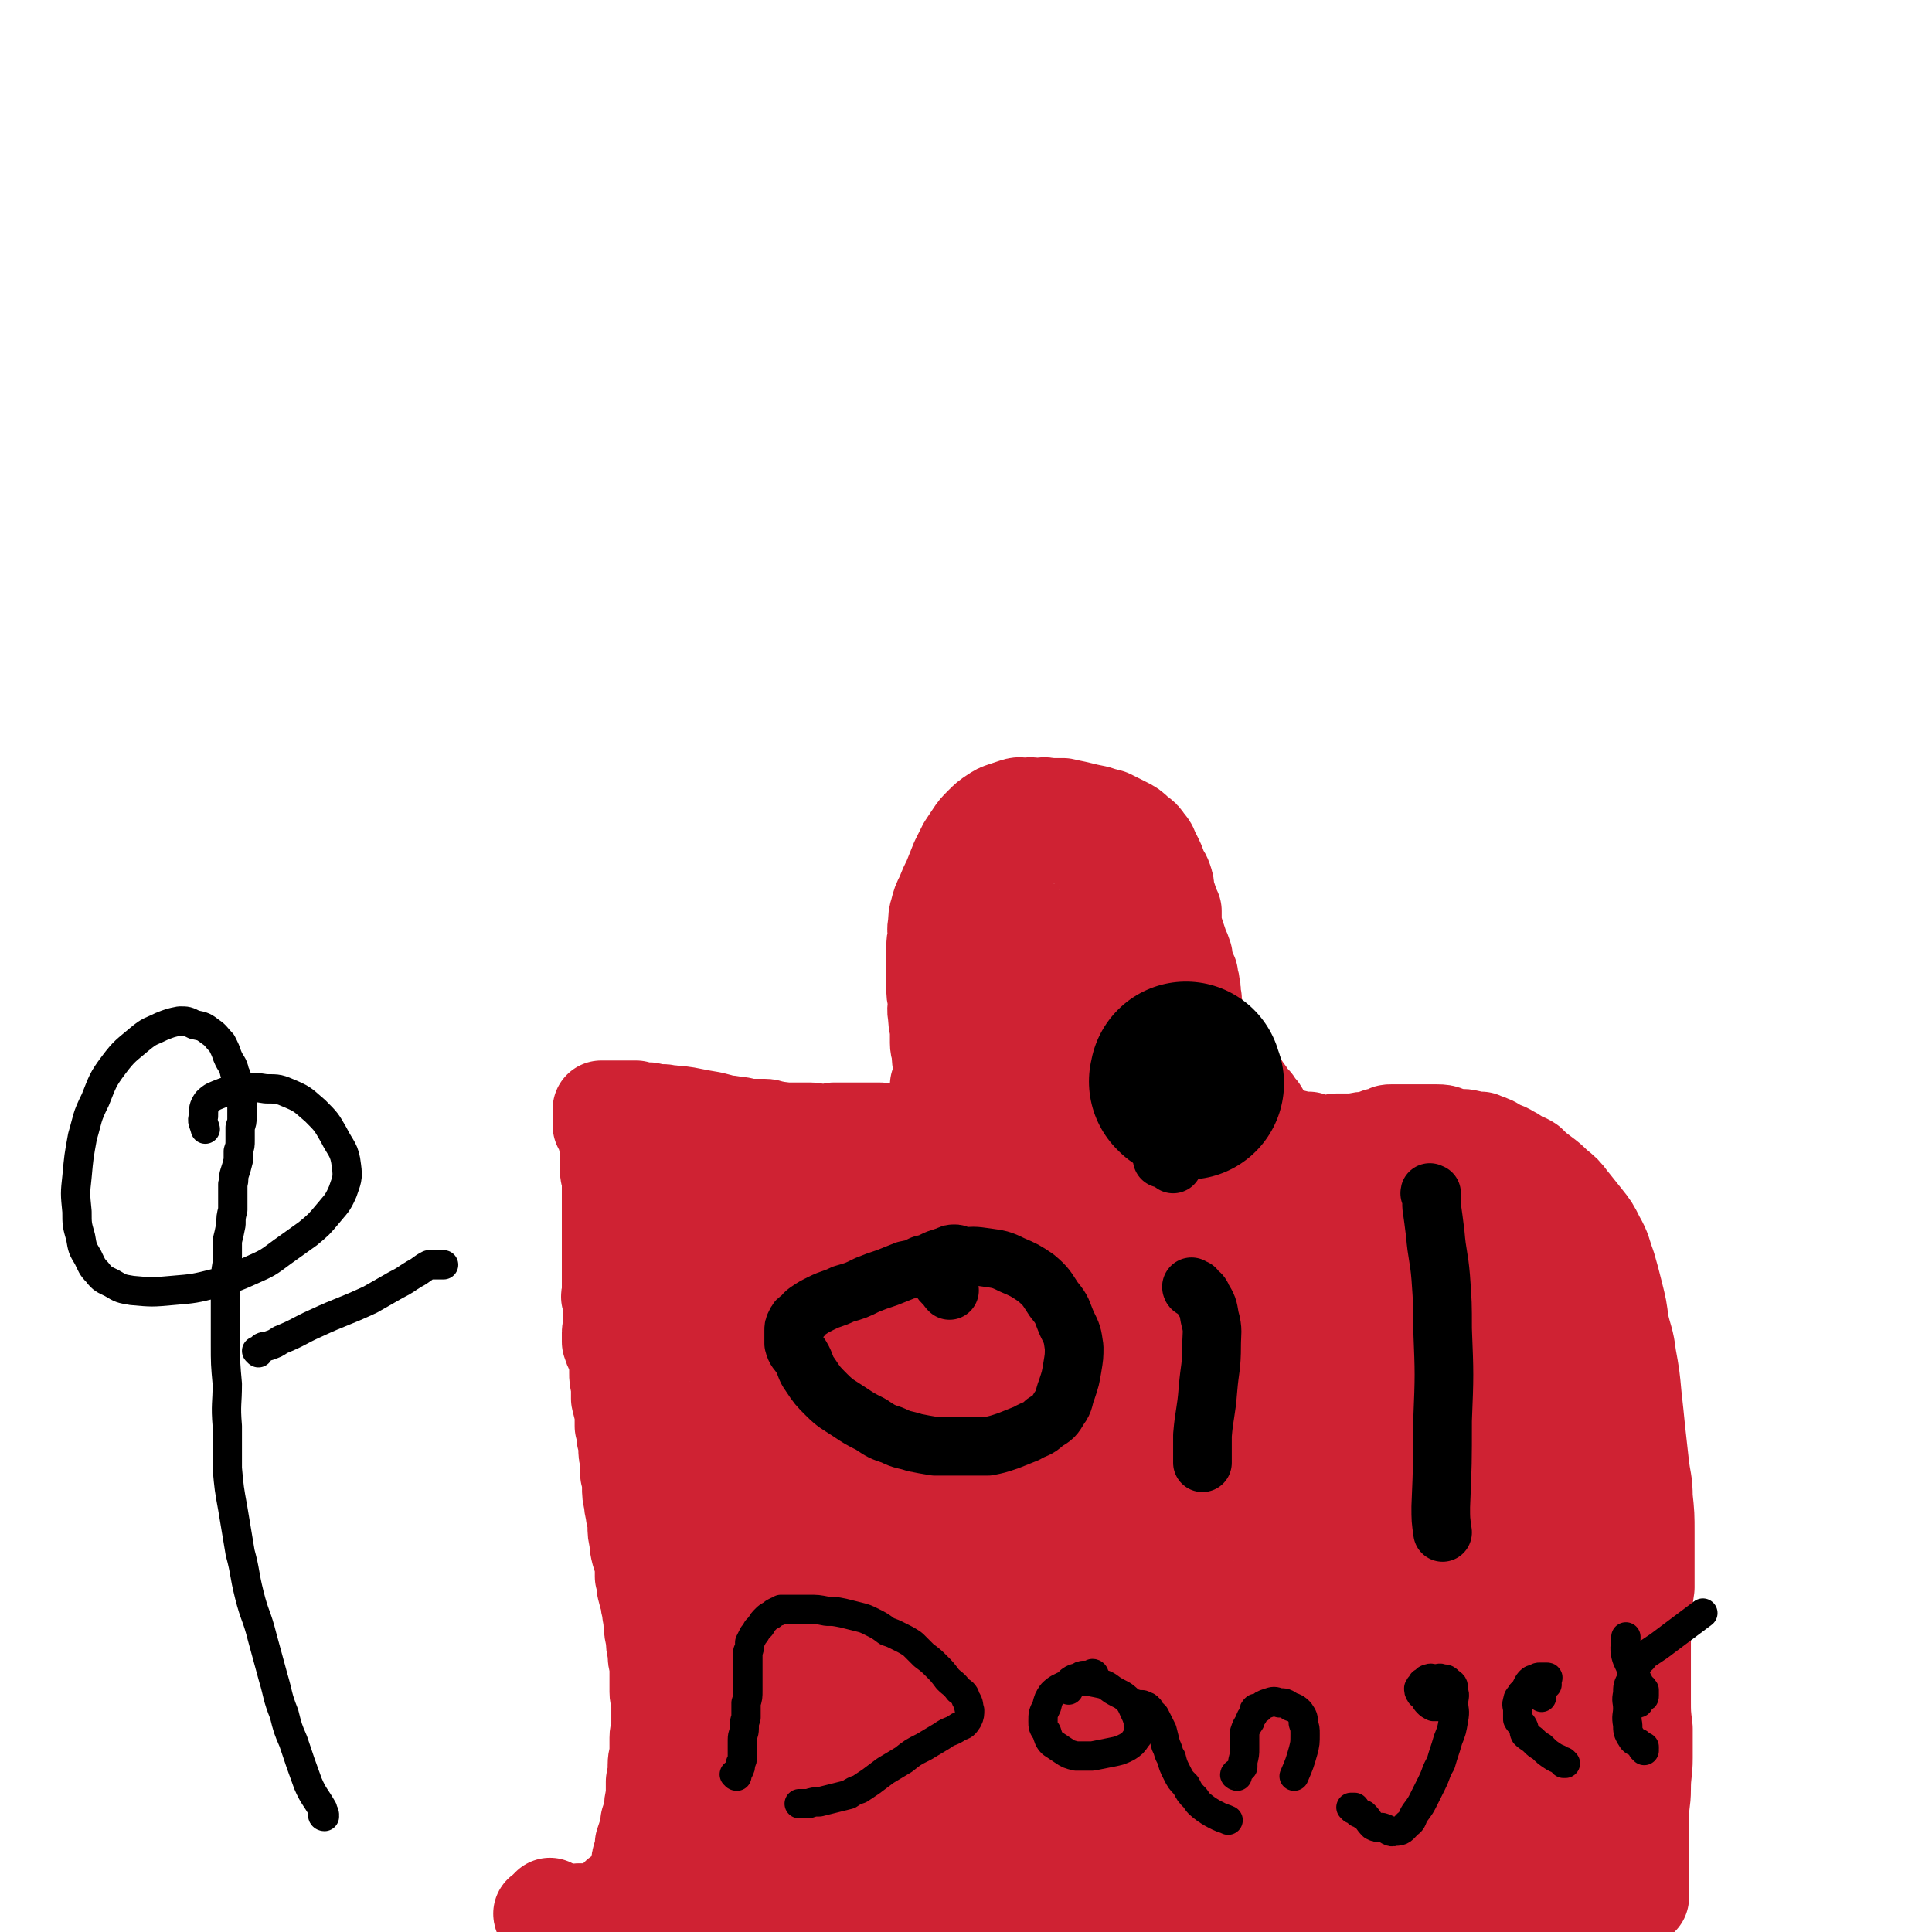
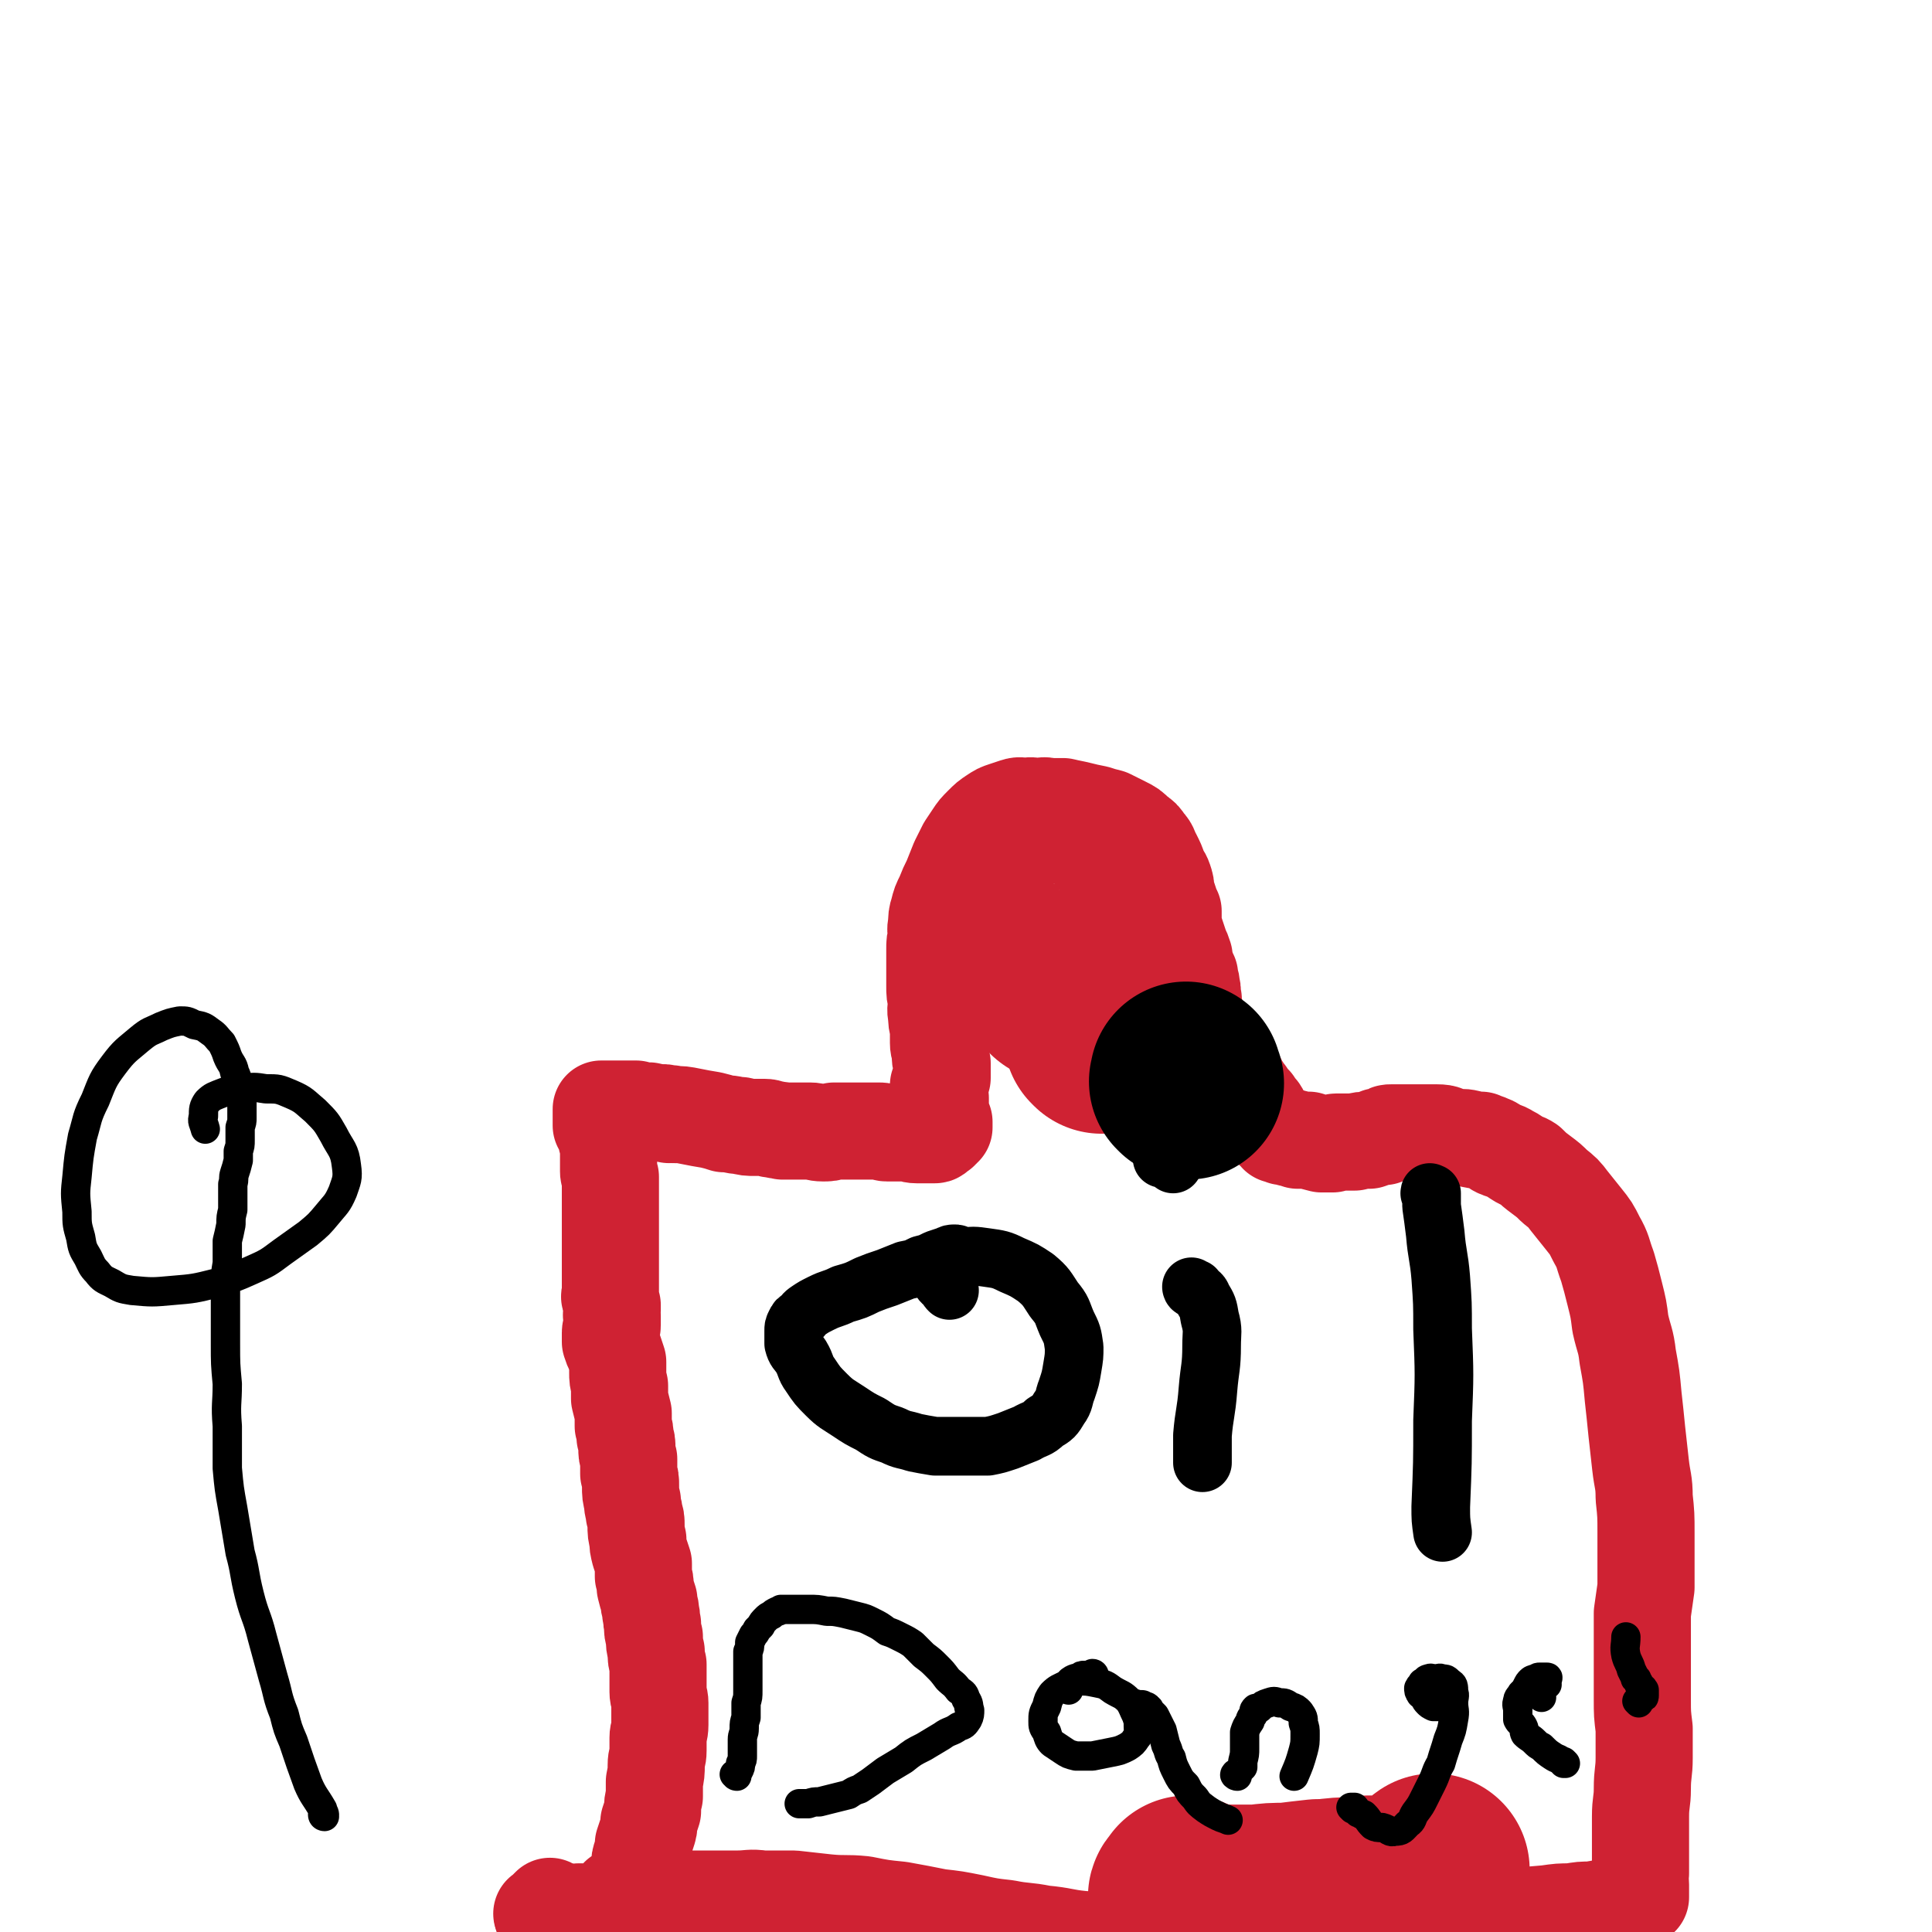
<svg xmlns="http://www.w3.org/2000/svg" viewBox="0 0 1054 1054" version="1.1">
  <g fill="none" stroke="#CF2233" stroke-width="53" stroke-linecap="round" stroke-linejoin="round">
    <path d="M339,1036c-1,-1 -1,-1 -1,-1 -1,-1 0,0 0,0 0,0 0,0 1,0 0,0 0,0 1,0 1,0 1,-1 2,-1 0,0 0,0 1,0 1,-2 2,-2 2,-3 2,-3 1,-3 2,-7 1,-3 1,-3 2,-6 0,-3 0,-3 1,-6 1,-3 1,-3 1,-6 1,-3 1,-3 2,-6 1,-3 1,-3 1,-6 1,-3 1,-3 2,-6 0,-4 0,-4 1,-8 0,-4 0,-4 0,-8 1,-5 1,-5 1,-9 0,-4 1,-4 1,-8 0,-3 0,-3 0,-7 0,-3 1,-3 1,-7 0,-3 0,-3 0,-6 0,-3 0,-3 0,-6 0,-3 -1,-3 -1,-6 0,-3 0,-3 0,-7 0,-4 0,-4 0,-8 -1,-3 -1,-3 -1,-7 -1,-4 -1,-4 -1,-8 -1,-3 -1,-3 -1,-7 -1,-3 0,-3 -1,-6 0,-4 -1,-3 -1,-7 -1,-3 -1,-3 -2,-7 0,-3 0,-3 -1,-6 0,-4 0,-4 0,-7 -1,-3 -1,-3 -2,-6 -1,-4 -1,-4 -1,-7 -1,-4 -1,-4 -1,-8 0,-3 0,-3 -1,-6 0,-3 -1,-3 -1,-7 -1,-4 -1,-4 -1,-8 0,-4 0,-4 -1,-7 0,-4 0,-4 0,-8 -1,-3 -1,-3 -1,-6 0,-3 0,-3 -1,-6 0,-3 0,-3 -1,-6 0,-4 0,-4 0,-7 -1,-4 -1,-4 -2,-8 0,-4 0,-4 0,-7 -1,-4 -1,-4 -1,-7 0,-3 0,-3 0,-6 -1,-3 -1,-3 -2,-6 -1,-2 -1,-2 -2,-5 0,-2 0,-2 0,-5 0,-2 1,-2 1,-4 0,-3 0,-3 0,-5 -1,-1 0,-1 0,-3 0,-1 0,-1 0,-3 -1,-2 -1,-2 -1,-4 -1,-1 0,-1 0,-2 0,0 0,0 0,-1 0,-1 0,-1 0,-2 0,0 0,0 0,-1 0,-1 0,-1 0,-2 0,-1 0,-1 0,-2 0,-1 0,-1 0,-2 0,-1 0,-1 0,-2 0,-1 0,-1 0,-2 0,-1 0,-1 0,-2 0,-1 0,-1 0,-1 0,-1 0,-1 0,-2 0,-1 0,-1 0,-1 0,-1 0,-1 0,-2 0,-1 0,-1 0,-2 0,-1 0,-1 0,-2 0,-1 0,-1 0,-2 0,0 0,0 0,-1 0,-1 0,-1 0,-2 0,0 0,0 0,-1 0,-1 0,-1 0,-2 0,0 0,0 0,-1 0,-1 0,-1 0,-2 0,0 0,0 0,-1 0,-1 0,-1 0,-1 0,-1 0,-1 0,-2 0,-1 0,-1 0,-1 0,-1 0,-1 0,-2 0,-1 0,-1 0,-1 0,-1 0,-1 0,-2 0,-1 0,-1 0,-1 0,-1 0,-1 0,-2 0,-1 0,-1 0,-1 0,-1 0,-1 0,-2 0,0 0,0 0,-1 0,-1 0,-1 0,-2 0,0 0,0 0,-1 0,-1 0,-1 0,-2 0,0 0,0 0,-1 0,-1 0,-1 0,-2 0,0 0,0 0,-1 0,0 0,0 0,-1 0,0 0,0 0,0 -1,-2 -1,-2 -1,-3 0,0 0,0 0,0 0,-1 0,-1 0,-2 0,-1 0,-1 0,-1 0,-1 0,-1 0,-2 0,-1 0,-1 0,-1 0,-1 0,-1 0,-1 0,0 0,0 0,-1 0,0 0,0 0,-1 0,0 0,0 0,-1 0,0 0,0 0,-1 0,0 0,0 0,0 0,-1 0,-1 0,-1 0,0 0,0 0,-1 0,0 0,0 0,-1 0,0 0,0 0,0 0,-1 0,-1 0,-1 0,0 0,0 0,-1 0,0 -1,0 -1,-1 0,0 0,0 0,-1 0,0 0,0 0,-1 -1,0 0,0 0,0 -1,-1 0,-1 0,-1 -1,-1 -1,0 -1,-1 0,0 0,0 0,-1 0,0 0,0 0,0 0,-1 -1,-1 -1,-1 0,0 0,0 0,-1 0,0 0,0 0,-1 0,0 -1,0 -1,0 0,-1 0,-1 0,-1 0,0 0,0 0,-1 0,0 0,0 0,-1 0,0 0,0 0,0 0,-1 0,-1 0,-1 0,0 0,0 0,0 0,-1 0,-1 0,-1 0,-1 0,-1 0,-1 0,0 0,0 0,-1 0,0 0,0 0,-1 0,0 0,0 0,0 0,-1 0,-1 0,-1 0,0 1,0 1,0 0,0 0,0 1,0 0,0 0,0 1,0 0,0 0,0 0,0 0,0 0,0 0,0 1,0 1,0 1,0 1,0 1,0 1,0 0,0 0,0 1,0 0,0 0,0 1,0 0,0 0,0 1,0 0,0 0,0 0,0 1,0 1,0 1,0 1,0 1,0 1,0 1,0 1,0 2,0 1,0 1,0 1,0 1,0 1,0 2,0 1,0 1,0 1,0 1,0 1,0 2,0 0,0 0,0 1,0 3,1 3,1 7,1 1,0 1,1 1,1 1,0 1,0 2,0 2,0 2,0 4,0 2,0 2,0 4,1 1,0 1,-1 2,0 5,0 5,0 10,1 5,1 5,1 11,2 4,1 4,1 7,2 5,0 5,1 9,1 4,1 4,1 8,1 2,0 2,0 5,0 3,0 2,1 5,1 3,1 3,0 5,1 2,0 2,0 5,0 2,0 2,0 5,0 2,0 2,0 5,0 3,0 3,1 7,1 3,0 3,0 6,-1 2,0 2,0 5,0 2,0 2,0 4,0 3,0 3,0 5,0 3,0 3,0 5,0 3,0 3,0 6,0 2,0 2,1 4,1 2,0 2,0 5,0 3,0 3,0 6,0 2,0 2,1 5,1 2,0 2,0 4,0 2,0 2,0 4,0 1,0 1,0 2,0 0,0 0,0 0,0 1,0 1,-1 1,-1 0,0 0,0 1,-1 0,0 0,0 1,0 0,-1 0,-1 1,-1 0,0 0,0 0,-1 1,0 1,0 1,0 0,-1 0,-1 0,-2 0,-1 0,-1 0,-1 -1,-2 -1,-2 -2,-4 0,-2 0,-2 0,-3 0,-1 0,-1 0,-2 0,-1 0,-1 0,-3 0,0 0,0 0,-1 -1,-2 -1,-2 -1,-3 0,-1 0,-1 0,-2 0,-1 0,-1 0,-2 1,-1 1,-1 1,-2 0,-1 0,-1 0,-1 0,-1 0,-1 1,-1 0,-1 0,-1 0,-2 0,-1 0,-1 0,-2 0,-2 0,-2 0,-4 -1,-2 -1,-2 -1,-5 0,-3 -1,-3 -1,-6 0,-4 0,-4 0,-8 -1,-4 -1,-4 -1,-7 -1,-4 0,-4 0,-8 -1,-4 -1,-4 -1,-8 0,-4 0,-4 0,-8 0,-3 0,-3 0,-7 0,-3 0,-3 0,-5 0,-4 0,-4 1,-7 0,-3 -1,-3 0,-7 0,-3 0,-4 1,-7 1,-4 1,-4 3,-8 2,-5 2,-5 4,-9 2,-5 2,-5 4,-10 2,-4 2,-4 4,-8 2,-3 2,-3 4,-6 2,-3 2,-3 5,-6 3,-3 3,-3 6,-5 3,-2 3,-2 6,-3 3,-1 3,-1 6,-2 3,-1 3,0 6,0 3,-1 3,0 6,0 3,0 3,-1 6,0 4,0 4,0 8,0 4,1 5,1 9,2 4,1 4,1 9,2 3,1 3,1 7,2 4,2 4,2 8,4 4,2 4,2 7,5 3,2 3,2 5,5 3,3 2,4 4,7 2,4 2,4 3,7 1,3 2,3 3,6 1,3 1,3 1,6 1,3 1,3 2,6 1,3 1,3 2,5 0,4 0,4 0,8 1,3 1,3 2,6 1,3 1,3 2,6 1,2 1,2 2,5 0,3 0,3 1,5 1,3 1,3 2,5 0,3 1,3 1,6 1,3 0,3 1,7 0,3 0,3 1,7 1,3 1,3 2,6 1,2 1,2 2,4 1,2 0,2 1,3 1,2 2,2 3,3 1,1 1,1 2,3 0,0 0,0 1,1 0,1 0,1 1,1 0,0 0,0 0,1 1,0 1,0 1,1 0,0 0,0 1,0 0,1 0,1 1,2 0,1 0,1 1,3 0,0 0,1 1,1 0,1 1,1 1,2 1,1 1,2 2,3 0,1 0,1 1,2 1,1 1,1 2,1 1,2 1,2 2,4 1,1 1,1 1,2 1,1 1,1 2,2 1,2 1,2 2,4 1,1 1,0 2,1 1,2 1,2 3,4 2,3 1,3 3,6 2,2 2,2 4,4 2,1 2,1 3,3 1,0 1,0 2,0 0,0 0,0 1,1 2,0 2,0 3,0 1,1 1,1 2,1 0,0 0,0 1,0 1,0 1,0 2,1 2,0 2,0 3,0 1,0 1,0 3,0 3,1 3,1 7,2 2,0 2,0 4,0 1,0 1,0 2,0 1,0 1,-1 2,-1 2,0 2,0 4,0 3,0 3,0 6,0 4,-1 4,-1 8,-1 3,-1 3,-1 5,-2 2,0 2,0 3,0 1,-1 1,-1 1,-1 2,-1 1,-1 3,-1 1,0 1,0 2,0 2,0 2,0 3,0 2,0 2,0 4,0 4,0 4,0 8,0 4,0 4,0 8,0 5,0 4,1 8,2 5,1 5,0 9,1 4,1 4,1 7,1 2,1 3,1 5,2 3,1 2,2 5,3 2,1 2,0 5,2 2,1 2,1 5,3 3,2 3,1 6,3 3,3 3,3 7,6 4,3 4,3 7,6 5,4 5,4 8,8 4,5 4,5 8,10 4,5 4,5 7,11 4,7 3,7 6,15 2,7 2,7 4,15 2,8 2,8 3,16 2,9 3,9 4,18 2,11 2,11 3,22 1,9 1,9 2,19 1,9 1,9 2,18 1,9 2,9 2,18 1,9 1,10 1,19 0,8 0,8 0,16 0,7 0,7 0,14 -1,7 -1,7 -2,14 0,8 0,8 0,16 0,8 0,8 0,16 0,7 0,7 0,15 0,8 0,8 1,16 0,8 0,8 0,16 0,8 -1,8 -1,17 0,7 -1,7 -1,15 0,5 0,5 0,11 0,5 0,5 0,11 0,4 0,4 0,9 -1,3 0,3 0,6 0,2 0,2 0,4 0,2 0,2 0,3 0,0 0,0 0,0 -2,1 -2,1 -4,2 -2,0 -2,0 -4,1 -4,1 -4,2 -8,2 -5,1 -5,1 -11,2 -5,0 -5,0 -11,1 -6,0 -6,0 -13,1 -12,1 -12,1 -24,3 -18,3 -18,4 -36,6 -18,3 -19,3 -37,5 -12,1 -12,1 -23,2 -8,0 -8,0 -15,0 -12,1 -12,0 -23,1 -12,0 -12,0 -23,0 -12,-1 -12,0 -23,-1 -13,0 -13,0 -26,-1 -12,-1 -12,0 -24,-1 -10,-1 -10,-2 -21,-3 -10,-2 -10,-1 -20,-3 -9,-1 -9,-1 -18,-3 -10,-2 -10,-2 -19,-3 -10,-2 -10,-2 -21,-4 -10,-1 -10,-1 -20,-3 -10,-1 -10,0 -20,-1 -9,-1 -9,-1 -18,-2 -8,0 -8,0 -17,0 -7,-1 -7,0 -14,0 -6,0 -6,0 -13,0 -6,0 -6,0 -12,0 -6,0 -6,0 -12,1 -6,0 -6,0 -12,0 -5,1 -5,1 -10,2 -5,1 -5,1 -9,2 -4,1 -4,1 -8,1 -5,1 -5,1 -9,1 -3,0 -3,0 -7,1 -3,0 -3,0 -5,0 -3,0 -2,0 -5,1 -1,0 -1,0 -2,0 -1,0 -1,0 -2,0 0,0 0,0 0,0 0,0 0,0 0,0 0,0 0,0 0,0 " />
    <path d="M297,1045c-1,0 -1,0 -1,-1 -1,0 0,0 0,0 2,-2 2,-2 4,-4 " />
  </g>
  <g fill="none" stroke="#CF2233" stroke-width="105" stroke-linecap="round" stroke-linejoin="round">
-     <path d="M390,659c-1,0 -2,-1 -1,-1 0,0 0,0 1,1 0,0 0,0 0,0 1,0 1,0 2,0 1,0 1,0 2,0 3,0 3,0 6,0 5,0 5,0 10,0 5,0 5,-1 9,0 3,0 3,1 7,1 4,0 4,0 8,0 4,0 5,0 9,0 5,0 5,0 9,1 4,0 4,0 9,0 4,1 4,1 8,1 3,-1 3,-1 7,-1 4,0 4,0 8,0 3,0 3,0 7,0 4,0 4,0 7,0 4,0 4,0 8,1 4,0 4,0 9,0 4,0 4,0 9,0 4,0 4,0 8,0 4,0 4,0 8,0 5,-1 5,-1 9,-1 4,0 4,0 9,0 3,0 3,0 7,1 4,0 4,0 8,0 4,-1 4,-1 9,-1 5,0 5,0 10,0 5,0 5,0 10,0 4,0 4,0 8,0 5,0 5,0 9,0 5,0 5,-1 9,-1 4,0 4,0 7,1 4,0 4,0 8,1 5,0 5,-1 9,0 5,0 5,0 10,1 4,0 4,0 8,1 4,0 4,0 9,1 4,0 4,0 8,0 3,0 3,0 6,1 3,0 4,0 7,0 3,1 3,1 6,2 3,1 3,1 7,1 3,1 3,0 7,1 3,0 3,1 7,1 3,0 3,-1 6,0 3,0 3,0 5,1 4,1 4,1 7,2 4,1 3,1 7,2 3,1 3,1 6,1 3,1 3,1 6,1 3,0 3,0 5,0 3,0 3,0 5,0 2,0 2,0 5,1 2,0 2,1 4,1 2,1 2,1 4,2 3,1 3,1 5,2 3,1 3,1 5,3 2,1 2,1 4,3 2,2 2,2 5,4 2,2 2,2 4,5 2,2 2,3 4,6 2,3 2,3 4,7 1,3 2,2 3,5 2,4 2,4 3,8 1,4 2,4 2,7 1,5 1,5 2,9 1,5 1,5 1,9 1,6 0,6 1,11 1,6 1,5 2,11 0,5 0,5 0,10 0,4 0,4 0,8 0,4 0,4 0,9 0,3 0,3 0,7 0,4 0,4 0,7 -1,5 0,5 0,9 0,4 -1,4 0,8 0,3 0,3 0,7 1,4 1,4 2,7 0,3 0,3 1,7 0,3 0,3 0,6 1,4 1,4 1,8 0,4 0,4 0,8 0,5 0,5 1,9 0,5 1,5 1,9 1,5 1,4 2,9 0,3 0,3 1,7 0,3 0,3 1,6 1,4 1,4 2,7 0,4 0,4 0,8 1,3 0,3 1,6 1,3 1,3 2,7 0,2 0,2 0,5 1,3 1,3 1,6 0,3 0,3 0,6 0,4 0,4 0,7 0,1 0,1 1,2 0,2 0,2 1,3 0,2 0,2 0,3 0,1 0,1 0,2 0,0 0,0 0,0 0,1 0,1 0,1 0,0 0,0 0,1 -1,0 -1,0 -1,0 -1,1 -1,1 -2,2 0,0 0,1 -1,1 -2,1 -3,1 -5,2 -1,0 -1,0 -2,1 -3,0 -3,0 -5,0 -3,1 -3,1 -5,1 -4,0 -4,1 -8,1 -5,0 -5,0 -10,0 -5,0 -5,0 -10,0 -6,-1 -5,-1 -11,-2 -4,-1 -4,-2 -8,-3 -5,-1 -5,-1 -9,-2 -6,-1 -6,-1 -11,-1 -5,-1 -5,-1 -10,-2 -6,-1 -6,0 -12,-1 -6,0 -6,0 -12,0 -5,-1 -5,-1 -10,-1 -6,0 -6,0 -11,0 -6,0 -6,-1 -11,0 -6,0 -6,0 -11,1 -6,1 -6,1 -11,2 -6,0 -6,0 -12,1 -6,0 -6,0 -11,0 -6,0 -6,-1 -12,0 -6,0 -6,0 -12,0 -5,1 -5,1 -11,2 -7,1 -7,0 -13,1 -6,1 -6,1 -12,2 -5,0 -5,1 -10,1 -5,1 -5,0 -10,1 -5,1 -5,1 -11,1 -4,1 -4,1 -9,2 -5,0 -5,0 -9,1 -5,0 -5,0 -10,1 -6,1 -6,1 -12,1 -6,1 -6,2 -11,2 -6,1 -6,1 -11,2 -6,1 -7,1 -13,2 -5,0 -5,1 -10,1 -5,1 -5,1 -9,1 -5,0 -5,0 -10,0 -4,1 -4,1 -7,1 -4,0 -4,0 -7,0 -3,0 -3,0 -7,0 -2,0 -2,0 -5,-1 -3,0 -3,0 -6,0 -2,-1 -2,-1 -4,-2 -2,-1 -2,-1 -4,-2 -2,-2 -2,-2 -3,-4 -2,-1 -2,-1 -3,-3 -1,-2 -1,-2 -2,-4 -1,-2 -1,-2 -1,-4 -1,-2 -1,-2 -1,-5 0,-2 0,-2 0,-5 0,-3 0,-3 0,-6 0,-4 0,-4 1,-7 0,-5 0,-5 0,-9 0,-4 0,-4 0,-8 1,-4 1,-4 1,-8 0,-5 0,-5 1,-9 0,-5 0,-5 0,-9 1,-5 1,-5 1,-11 0,-6 0,-6 0,-12 0,-7 -1,-7 -1,-14 0,-7 0,-7 0,-13 -1,-7 -1,-7 -1,-13 -1,-6 -1,-6 -1,-13 0,-7 0,-7 -1,-14 0,-8 0,-8 -1,-15 -1,-7 -1,-7 -2,-15 -1,-7 -1,-7 -2,-13 0,-7 0,-7 -1,-14 -1,-7 -1,-7 -3,-13 -1,-6 -1,-6 -3,-11 -1,-4 -1,-4 -2,-8 -1,-3 -1,-3 -2,-6 -1,-3 0,-3 -1,-6 -1,-2 -1,-2 -2,-4 -1,-2 -1,-2 -2,-4 -1,-1 -1,-1 -2,-2 0,0 0,-1 0,-1 0,-1 0,-1 0,-1 0,-1 -1,-1 -1,-2 0,0 0,0 0,0 1,-1 1,-1 1,-1 1,-1 1,-2 2,-3 1,0 1,0 2,0 3,-1 3,-1 6,0 5,0 5,-1 10,0 6,0 6,0 11,1 4,1 4,2 8,3 5,1 5,0 11,1 7,0 7,0 14,1 9,0 9,0 18,0 9,1 9,1 19,1 12,0 12,0 25,0 12,0 12,0 25,-1 10,0 10,0 21,-1 9,0 9,0 19,-1 10,-1 10,-2 21,-2 9,-1 9,-1 19,-2 9,0 9,0 17,0 8,0 8,1 16,1 7,1 7,1 14,2 8,1 8,1 16,3 7,1 7,1 14,4 7,2 6,2 13,4 6,3 6,3 11,5 6,3 6,3 11,5 6,3 6,2 13,5 4,2 4,3 8,5 4,2 4,2 8,5 3,2 3,1 6,3 3,2 3,3 6,5 2,2 2,2 4,3 2,1 1,1 3,2 1,1 1,1 2,2 1,0 1,1 2,1 0,0 0,0 0,0 1,1 1,1 1,2 0,0 0,0 0,1 0,2 0,2 0,3 0,2 -1,2 -1,3 0,5 0,5 0,10 -1,5 -1,5 -1,10 0,4 0,4 0,8 0,4 0,4 0,8 0,5 0,5 0,9 0,6 0,6 0,11 0,6 0,6 1,12 0,5 0,5 1,10 1,6 0,6 1,12 0,5 0,5 1,10 0,5 1,5 1,10 0,7 0,7 -1,13 0,6 0,6 -1,12 0,5 1,5 0,10 -1,4 -1,3 -3,7 -1,2 0,2 -2,5 -1,2 -1,2 -3,4 -2,1 -2,1 -4,2 -3,2 -3,2 -6,2 -3,1 -3,0 -6,1 -4,0 -4,0 -9,1 -5,0 -5,-1 -10,0 -9,0 -9,0 -17,0 -12,1 -12,1 -23,2 -15,0 -15,0 -31,1 -10,0 -10,0 -21,0 -9,1 -9,1 -19,1 -9,0 -9,1 -18,1 -9,0 -9,0 -19,0 -10,-1 -10,-1 -20,-2 -7,0 -7,0 -15,-1 -9,-1 -9,-1 -17,-2 -7,-1 -7,-1 -14,-2 -5,-1 -6,-1 -11,-2 -4,0 -4,0 -9,-1 -3,-1 -3,-1 -6,-2 -3,0 -3,-1 -6,-2 -2,-1 -2,-1 -5,-2 -2,-1 -2,-1 -4,-2 -2,-1 -2,-1 -4,-2 -2,0 -3,0 -5,0 -2,-1 -2,-1 -4,-2 -2,-1 -2,-1 -5,-1 -3,-1 -3,0 -7,-1 -2,0 -2,-1 -4,-1 -3,-1 -3,0 -6,-1 -1,0 -1,0 -2,0 -2,-1 -2,-1 -3,-1 -1,-1 -1,-1 -2,-2 -1,0 0,-1 -1,-2 0,-2 0,-2 0,-4 -1,-3 -1,-3 0,-6 1,-5 1,-5 2,-9 1,-4 1,-4 3,-8 1,-4 1,-4 2,-8 1,-3 1,-3 2,-7 0,-3 0,-3 0,-6 1,-3 1,-3 1,-6 0,-4 0,-4 0,-8 0,-4 0,-4 0,-9 0,-5 0,-5 1,-10 1,-5 1,-4 3,-9 2,-4 2,-4 4,-8 2,-3 1,-3 3,-6 1,-3 1,-3 3,-6 2,-2 2,-2 4,-5 2,-2 2,-2 3,-5 2,-2 2,-2 3,-3 2,-2 2,-2 3,-4 2,-2 2,-2 4,-3 3,-2 3,-2 5,-4 3,-1 2,-2 5,-3 3,-2 3,-1 6,-2 3,0 4,0 7,0 4,-1 4,-1 8,-1 6,0 6,0 11,0 7,0 7,0 14,-1 7,-1 7,-1 13,-1 11,-1 11,-1 21,-1 12,0 12,0 24,1 11,0 11,-1 23,0 9,0 9,0 18,1 8,2 8,2 16,4 8,2 8,1 15,3 6,1 6,1 13,3 4,1 4,1 9,2 2,1 3,1 5,2 1,0 1,1 2,1 0,1 1,1 1,1 1,1 0,1 1,1 0,0 0,0 1,0 0,0 0,1 0,1 1,0 1,0 1,1 1,0 1,0 1,1 0,0 0,0 1,0 0,1 0,1 0,1 1,0 1,0 1,1 1,0 1,0 1,1 0,1 0,1 1,1 0,1 0,1 0,2 1,1 1,1 2,2 0,2 0,2 1,4 1,3 1,3 2,6 0,3 0,3 1,6 0,1 0,1 0,2 1,1 1,1 1,2 1,2 1,2 1,4 0,1 0,1 0,2 0,1 0,1 0,2 0,1 0,1 0,2 0,3 0,3 -1,6 -1,5 -1,6 -4,10 -3,4 -4,4 -9,5 -4,2 -5,1 -10,2 -5,1 -5,1 -11,2 -5,0 -5,1 -11,1 -6,1 -6,0 -13,0 -7,0 -7,0 -15,1 -8,0 -8,1 -16,1 -10,1 -10,1 -20,2 -10,1 -10,1 -21,2 -8,1 -8,1 -16,1 -6,0 -6,0 -11,0 -4,0 -4,-1 -7,-1 -2,0 -2,0 -4,-1 -1,0 -1,-1 -1,-1 0,-1 0,-1 0,-1 0,0 0,0 0,-1 0,0 0,0 0,0 0,-1 0,-1 0,-1 0,-1 0,-1 1,-1 0,0 0,0 0,-1 1,-1 0,-2 1,-3 2,-2 3,-2 6,-4 " />
    <path d="M649,1033c0,0 -1,-1 -1,-1 0,0 0,1 1,1 0,0 0,0 0,0 -1,0 -1,0 -1,0 -1,1 -2,1 -2,2 0,1 1,2 2,2 4,1 4,1 8,1 7,0 7,0 14,-1 8,0 8,0 16,0 8,-1 8,-1 16,-1 8,-1 8,-1 17,-2 8,0 8,-1 17,-1 7,-1 7,-1 15,-1 5,0 5,0 10,-1 4,0 4,0 8,-2 4,-2 4,-2 8,-4 3,-2 2,-3 5,-5 " />
-     <path d="M582,621c-1,0 -1,-1 -1,-1 -1,0 0,0 0,0 0,0 0,0 0,-1 0,0 0,0 0,-1 0,-2 0,-2 -1,-4 -1,-4 -1,-4 -3,-7 -2,-5 -2,-5 -5,-8 -2,-4 -3,-4 -5,-7 -2,-3 -2,-3 -4,-6 -2,-3 -2,-3 -4,-7 -1,-3 -1,-3 -2,-5 -1,-3 -1,-3 -2,-6 -1,-3 -1,-3 -2,-6 0,-3 0,-3 -1,-6 0,-2 0,-2 0,-4 0,-1 0,-1 0,-2 0,-2 0,-2 1,-4 0,-2 0,-2 0,-4 " />
    <path d="M578,538c0,0 -1,0 -1,-1 0,0 0,0 0,0 0,0 0,0 0,0 0,-1 0,-1 0,-1 0,0 0,0 0,-1 -2,-1 -2,0 -3,-1 -1,-2 -1,-2 -1,-3 -2,-3 -2,-3 -4,-6 0,-1 -1,-1 -1,-3 -1,-1 0,-1 0,-3 -1,0 0,0 0,-1 0,-2 -1,-2 0,-3 0,-4 0,-4 0,-8 0,-2 0,-2 0,-3 " />
    <path d="M601,566c0,0 -1,-1 -1,-1 0,0 0,0 1,1 0,0 0,0 1,0 0,0 0,0 0,0 1,0 1,0 1,0 1,0 1,-1 2,0 1,0 1,0 2,0 0,0 0,0 0,0 " />
  </g>
  <g fill="none" stroke="#000000" stroke-width="105" stroke-linecap="round" stroke-linejoin="round">
    <path d="M648,591c-1,0 -1,-1 -1,-1 -1,0 0,0 0,0 0,0 0,0 0,-1 0,0 0,0 0,0 0,-1 0,-1 0,-1 0,0 0,0 0,0 " />
  </g>
  <g fill="none" stroke="#000000" stroke-width="32" stroke-linecap="round" stroke-linejoin="round">
    <path d="M524,687c0,0 -1,-1 -1,-1 0,0 0,0 0,0 0,0 0,0 0,-1 0,0 0,0 -1,0 0,-1 0,-1 -1,-1 -2,0 -2,0 -4,1 -3,1 -3,1 -6,2 -4,2 -4,2 -8,3 -4,2 -4,2 -9,3 -5,2 -5,2 -10,4 -6,2 -6,2 -11,4 -6,3 -6,3 -13,5 -6,3 -6,2 -12,5 -4,2 -4,2 -7,4 -3,2 -2,2 -4,4 -2,1 -2,1 -3,3 -1,2 -1,2 -1,4 0,4 0,4 0,7 1,4 2,4 4,7 3,5 2,6 5,10 4,6 4,6 9,11 5,5 6,5 12,9 6,4 6,4 12,7 6,4 6,4 12,6 6,3 6,2 12,4 5,1 5,1 11,2 4,0 4,0 9,0 5,0 5,0 10,0 5,0 5,0 10,0 5,-1 5,-1 11,-3 5,-2 5,-2 10,-4 5,-3 6,-2 10,-6 5,-3 5,-3 8,-8 3,-4 2,-5 4,-10 2,-6 2,-6 3,-12 1,-6 1,-6 1,-11 -1,-7 -1,-7 -4,-13 -3,-7 -2,-7 -7,-13 -4,-6 -4,-7 -10,-12 -6,-4 -6,-4 -13,-7 -6,-3 -7,-3 -14,-4 -7,-1 -7,-1 -14,0 -4,1 -4,2 -7,4 -2,1 -3,1 -4,3 -1,2 -1,3 0,5 1,2 2,2 4,4 0,1 0,1 1,2 " />
    <path d="M651,703c0,0 -1,-1 -1,-1 0,0 0,1 1,1 0,0 1,0 1,0 2,3 3,2 4,5 3,5 3,5 4,11 2,7 1,8 1,15 0,12 -1,12 -2,24 -1,13 -2,13 -3,25 0,7 0,7 0,15 " />
    <path d="M635,632c0,0 -1,-1 -1,-1 0,0 0,0 0,1 1,0 1,0 1,0 1,0 1,-1 1,0 0,0 0,0 1,0 0,1 1,1 2,2 0,0 0,0 1,1 " />
    <path d="M781,652c0,-1 -1,-1 -1,-1 0,-1 0,0 1,0 0,0 0,0 0,0 0,4 0,4 0,7 1,7 1,7 2,15 1,12 2,12 3,24 1,14 1,14 1,28 1,25 1,25 0,50 0,23 0,23 -1,47 0,7 0,7 1,14 " />
  </g>
  <g fill="none" stroke="#000000" stroke-width="16" stroke-linecap="round" stroke-linejoin="round">
    <path d="M402,969c-1,0 -1,-1 -1,-1 -1,0 0,0 0,0 1,0 1,-1 2,-2 1,-2 1,-2 1,-4 1,-2 1,-2 1,-4 0,-2 0,-2 0,-4 0,-3 0,-3 0,-5 0,-3 1,-3 1,-6 0,-3 0,-3 1,-6 0,-4 0,-4 0,-8 1,-3 1,-3 1,-7 0,-4 0,-4 0,-7 0,-4 0,-4 0,-7 0,-4 0,-4 0,-7 1,-2 1,-2 1,-5 1,-2 1,-2 2,-4 1,-1 1,-1 2,-3 1,-1 1,-1 2,-2 1,-2 1,-2 3,-4 1,-1 1,-1 3,-2 1,-1 1,-1 3,-2 1,0 1,0 2,-1 1,0 1,0 2,0 2,0 2,0 5,0 4,0 4,0 8,0 5,0 5,0 10,1 4,0 4,0 9,1 4,1 4,1 8,2 4,1 4,1 8,3 4,2 4,2 8,5 3,1 3,1 7,3 4,2 4,2 7,4 3,3 3,3 6,6 4,3 4,3 7,6 3,3 3,3 6,7 3,3 3,2 6,6 3,2 3,2 4,5 2,3 1,3 2,6 0,2 0,3 -1,5 -2,3 -2,3 -5,4 -4,3 -5,2 -9,5 -5,3 -5,3 -10,6 -6,3 -6,3 -11,7 -5,3 -5,3 -10,6 -4,3 -4,3 -8,6 -3,2 -3,2 -6,4 -3,1 -3,1 -6,3 -4,1 -4,1 -8,2 -4,1 -4,1 -8,2 -3,0 -3,0 -6,1 -2,0 -2,0 -4,0 0,0 -1,0 -1,0 1,0 1,0 3,0 " />
    <path d="M597,914c0,0 -1,-1 -1,-1 0,0 1,0 1,1 0,0 0,0 0,0 0,0 0,-1 -1,-1 0,0 0,1 -1,1 0,1 -1,0 -1,0 -1,0 -1,0 -2,0 -2,0 -2,0 -3,1 -4,1 -4,1 -7,4 -4,2 -5,2 -8,5 -2,3 -2,3 -3,7 -2,4 -2,4 -2,8 0,3 0,3 2,6 1,3 1,4 3,6 3,2 3,2 6,4 3,2 3,2 7,3 4,0 4,0 9,0 5,-1 5,-1 10,-2 5,-1 5,-1 9,-3 3,-2 3,-2 5,-5 2,-2 1,-3 1,-6 0,-3 0,-3 -1,-6 -2,-4 -2,-5 -4,-8 -4,-4 -4,-3 -9,-6 -4,-3 -4,-3 -9,-4 -5,-1 -5,-1 -10,-1 -2,-1 -2,0 -4,0 -1,1 -1,1 -1,2 0,1 -1,1 0,1 0,1 0,1 0,2 " />
    <path d="M621,931c-1,-1 -1,-1 -1,-1 -1,-1 0,0 0,0 0,0 0,0 1,0 0,0 0,0 1,0 0,0 1,0 1,0 1,0 1,1 2,1 1,0 1,0 1,1 1,0 1,0 1,1 1,1 1,1 3,3 2,4 2,4 4,8 1,4 1,4 2,8 2,4 1,4 3,7 1,4 1,4 3,8 2,4 2,4 5,7 2,4 2,4 5,7 2,3 2,3 6,6 3,2 3,2 7,4 2,1 3,1 5,2 " />
    <path d="M675,969c-1,0 -2,-1 -1,-1 0,-1 0,0 1,-1 1,0 1,-1 2,-2 0,0 0,0 1,-1 0,-2 0,-2 0,-3 1,-4 1,-4 1,-7 0,-4 0,-5 0,-9 1,-3 1,-3 3,-6 0,-2 1,-2 2,-4 0,-2 0,-2 1,-3 1,0 1,0 2,0 2,-2 2,-2 5,-3 3,-1 3,-1 6,0 3,0 3,0 6,2 3,1 3,1 5,3 2,3 2,3 2,6 1,3 1,3 1,6 0,5 0,5 -1,9 -2,7 -2,7 -5,14 0,0 0,0 0,0 " />
    <path d="M738,987c0,0 -1,-1 -1,-1 0,0 0,0 1,0 0,0 0,0 0,0 1,0 1,0 1,0 1,1 0,1 1,2 1,0 1,0 1,1 1,0 1,0 2,1 0,0 0,0 1,0 3,3 2,3 5,6 2,1 2,1 5,1 4,1 4,3 7,2 4,0 4,-1 7,-4 3,-2 2,-3 4,-6 3,-4 3,-4 5,-8 2,-4 2,-4 4,-8 3,-6 2,-6 5,-11 2,-7 2,-6 4,-13 2,-5 2,-5 3,-11 1,-5 0,-5 0,-9 0,-3 1,-4 0,-6 0,-3 0,-4 -2,-5 -2,-2 -2,-2 -4,-2 -2,-1 -2,0 -4,0 -2,0 -2,-1 -4,0 -1,0 -1,1 -3,2 -1,2 -1,1 -2,3 0,1 0,2 1,3 0,1 1,0 1,1 2,2 1,2 3,4 1,1 1,1 3,2 0,0 0,0 1,0 1,0 1,0 1,0 1,0 1,0 2,0 1,0 1,0 1,0 1,0 1,0 2,0 " />
    <path d="M854,962c0,0 -1,-1 -1,-1 0,0 0,1 0,1 0,-1 0,-1 -1,-1 -2,-2 -2,-1 -5,-3 -3,-2 -3,-2 -6,-5 -2,-1 -2,-1 -4,-3 -2,-2 -3,-2 -5,-4 -1,-2 0,-2 -1,-4 -1,-2 -2,-2 -3,-4 0,-2 0,-2 0,-5 0,-2 -1,-3 0,-5 0,-2 1,-2 2,-4 2,-2 2,-2 3,-4 1,-2 1,-2 2,-3 1,-1 2,-1 3,-1 1,-1 1,-1 2,-1 0,0 0,0 1,0 0,0 0,0 0,0 1,0 1,0 1,0 0,0 0,0 1,0 0,0 0,0 1,0 0,0 0,0 0,0 1,0 0,1 0,1 0,1 0,1 0,2 -1,0 0,1 0,1 -1,0 -1,0 -1,1 -1,0 -1,0 -1,0 0,1 0,1 -1,1 0,1 0,1 -1,2 0,1 1,1 1,3 " />
-     <path d="M897,955c0,-1 -1,-1 -1,-1 0,-1 1,0 1,0 0,0 0,0 0,0 0,0 0,-1 0,-1 0,0 -1,0 -1,0 -1,-1 -1,-1 -2,-2 -2,-1 -3,-1 -4,-3 -2,-3 -2,-4 -2,-7 -1,-5 0,-5 0,-9 0,-4 -1,-4 0,-8 0,-4 0,-4 2,-8 0,-3 1,-3 2,-5 0,-2 0,-2 1,-3 1,-1 1,-1 2,-2 0,-1 0,-1 1,-1 1,-2 1,-2 3,-3 3,-2 3,-2 6,-4 4,-3 4,-3 8,-6 4,-3 4,-3 8,-6 4,-3 4,-3 8,-6 " />
    <path d="M894,929c0,0 -1,-1 -1,-1 0,0 1,1 1,1 0,-1 0,-1 0,-1 0,-1 0,-1 0,-1 0,0 0,-1 1,-1 0,0 0,0 1,0 0,0 0,0 0,0 1,0 1,0 1,-1 0,0 0,0 0,0 0,-1 0,-1 0,-1 0,0 0,0 0,-1 0,0 0,0 0,-1 -1,0 0,-1 -1,-1 0,-1 -1,0 -1,-1 -1,-1 -1,-1 -1,-2 -1,-1 -1,-1 -1,-2 -1,0 -1,0 -1,-1 -1,-2 -1,-2 -2,-4 -1,-4 -2,-4 -3,-8 -1,-5 0,-5 0,-10 " />
    <path d="M177,991c0,0 -1,0 -1,-1 0,0 1,0 1,0 0,-1 -1,-2 -1,-3 -4,-7 -5,-7 -8,-14 -4,-11 -4,-11 -8,-23 -3,-7 -3,-7 -5,-15 -4,-10 -3,-10 -6,-20 -3,-11 -3,-11 -6,-22 -3,-12 -4,-11 -7,-23 -3,-12 -2,-12 -5,-23 -2,-12 -2,-12 -4,-24 -2,-11 -2,-11 -3,-22 0,-12 0,-12 0,-23 -1,-12 0,-12 0,-23 -1,-11 -1,-11 -1,-22 0,-9 0,-9 0,-18 0,-7 0,-7 0,-14 0,-6 0,-6 1,-12 0,-6 0,-6 0,-12 1,-4 1,-4 2,-9 0,-4 0,-4 1,-8 0,-3 0,-3 0,-7 0,-4 0,-4 0,-7 1,-3 0,-3 1,-6 1,-3 1,-3 2,-7 0,-2 0,-2 0,-5 1,-3 1,-3 1,-6 0,-4 0,-4 0,-7 1,-3 1,-3 1,-5 0,-4 0,-4 0,-8 -1,-4 -1,-4 -2,-8 -1,-5 0,-5 -2,-9 -1,-5 -2,-4 -4,-9 -1,-3 -1,-3 -3,-7 -3,-3 -3,-4 -6,-6 -4,-3 -4,-3 -9,-4 -4,-2 -4,-2 -8,-2 -5,1 -5,1 -10,3 -6,3 -6,2 -12,7 -7,6 -8,6 -14,14 -6,8 -6,9 -10,19 -5,10 -4,10 -7,20 -2,11 -2,11 -3,22 -1,9 -1,9 0,19 0,7 0,7 2,14 1,6 1,6 4,11 2,4 2,5 5,8 3,4 4,4 8,6 5,3 5,3 11,4 11,1 11,1 22,0 12,-1 12,-1 24,-4 10,-3 10,-3 19,-7 9,-4 9,-4 17,-10 7,-5 7,-5 14,-10 6,-5 6,-5 11,-11 4,-5 5,-5 8,-12 2,-6 3,-7 2,-14 -1,-9 -3,-9 -7,-17 -4,-7 -4,-7 -10,-13 -6,-5 -6,-6 -13,-9 -7,-3 -7,-3 -14,-3 -6,-1 -7,-1 -13,0 -5,1 -5,0 -10,2 -5,2 -6,2 -9,5 -2,3 -2,4 -2,8 -1,3 0,3 1,7 " />
-     <path d="M141,738c0,0 -1,-1 -1,-1 0,0 1,0 1,0 0,0 0,0 1,-1 0,0 0,0 0,0 1,-1 1,-1 1,-1 2,-1 2,0 4,-1 3,-1 3,-1 6,-3 10,-4 10,-5 19,-9 15,-7 15,-6 30,-13 7,-4 7,-4 14,-8 6,-3 5,-3 10,-6 4,-2 4,-3 8,-5 2,0 2,0 5,0 1,0 1,0 3,0 0,0 0,0 0,0 " />
  </g>
</svg>